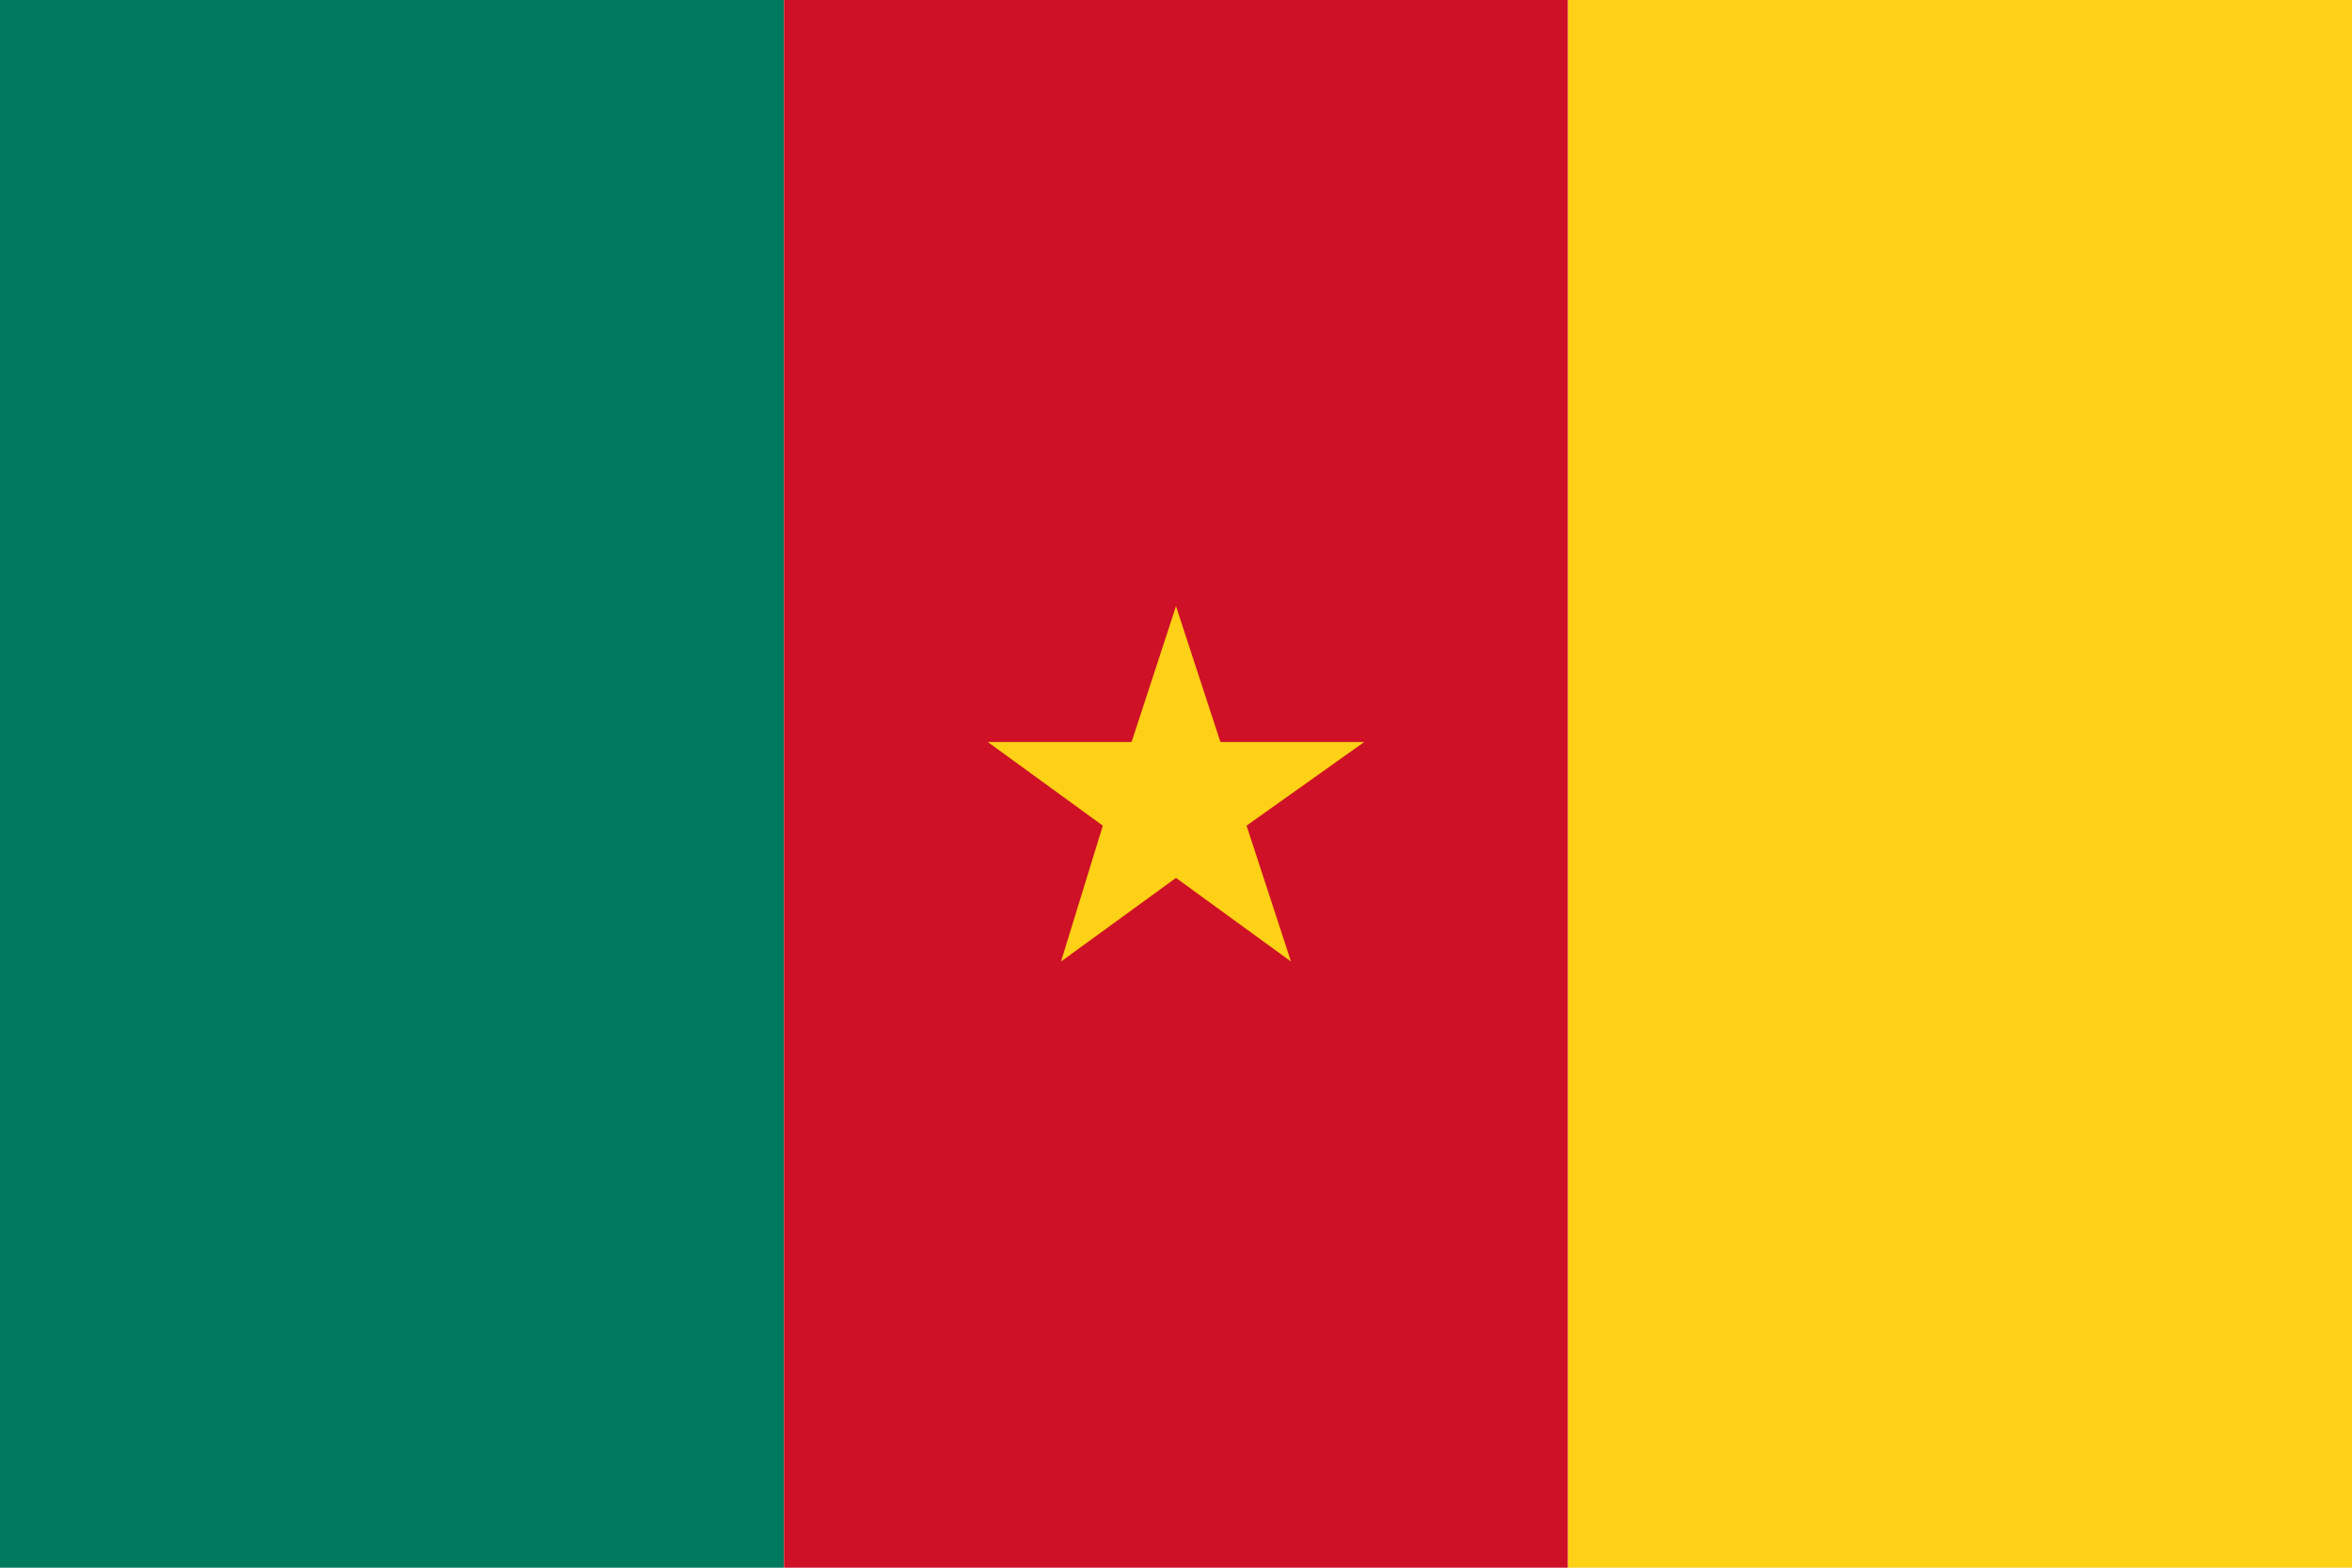
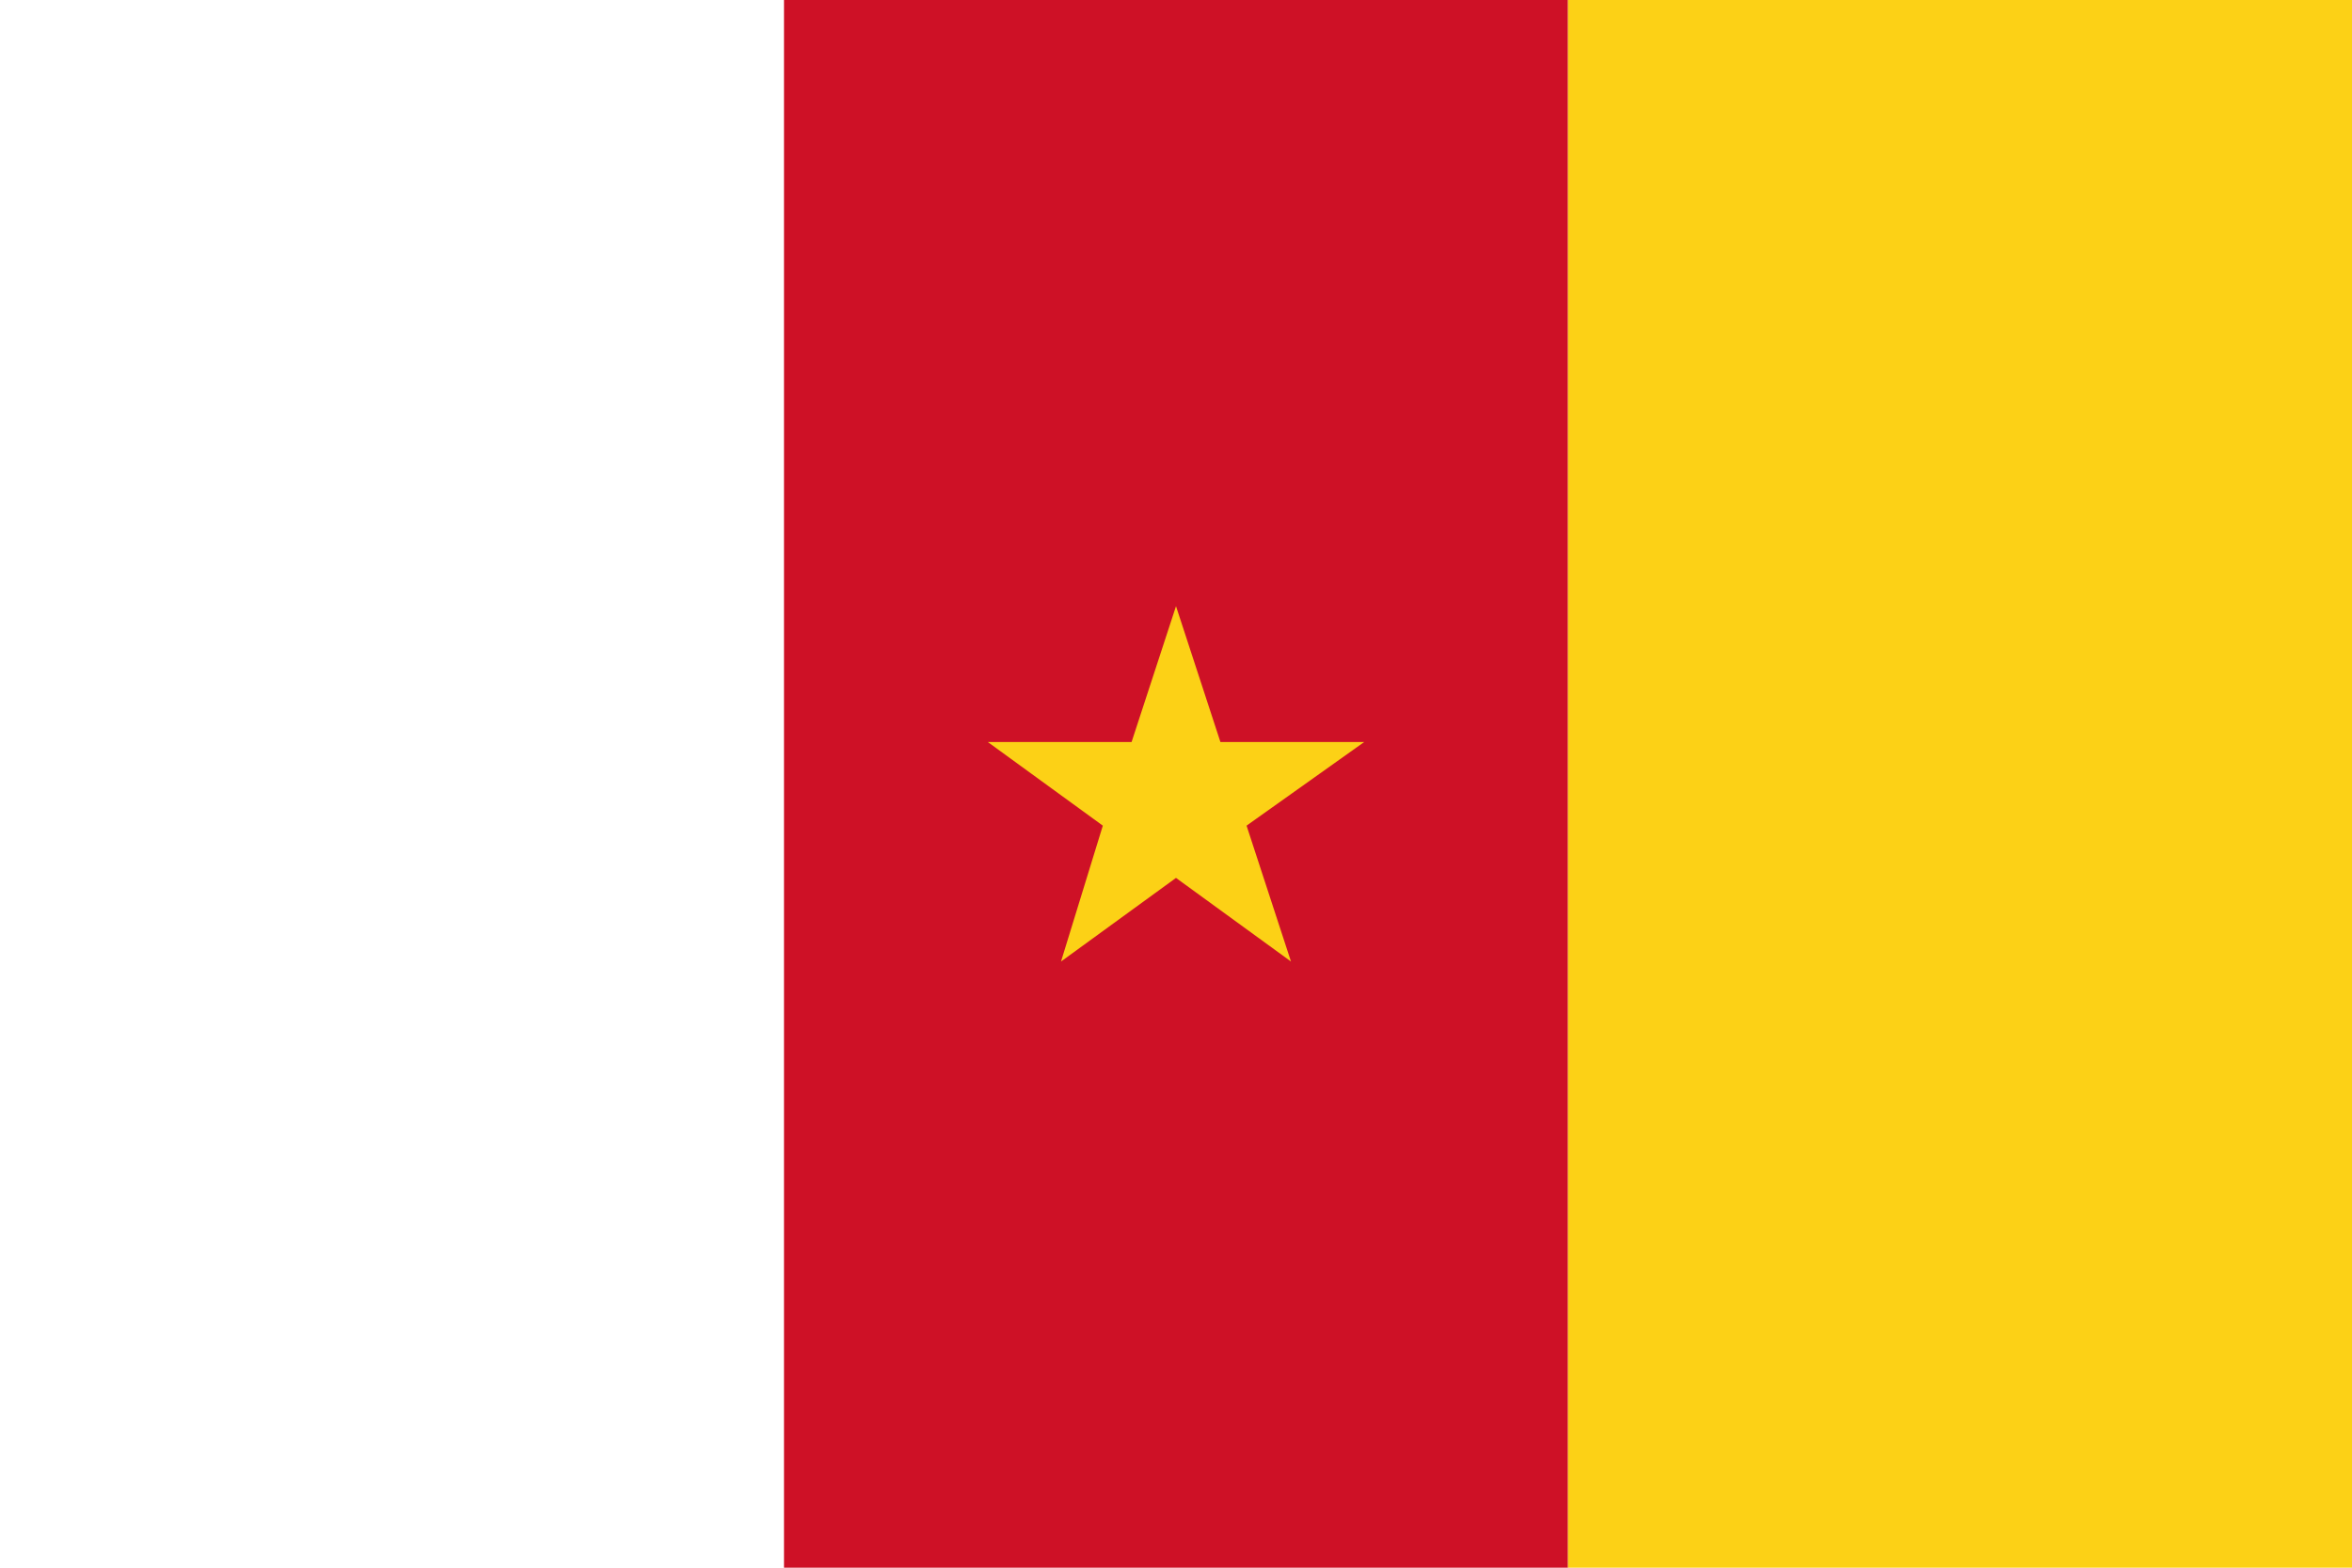
<svg xmlns="http://www.w3.org/2000/svg" version="1.1" id="Layer_1" x="0px" y="0px" viewBox="0 0 90 60" style="enable-background:new 0 0 90 60;" xml:space="preserve">
  <style type="text/css">
	.st0{fill:#007A5E;}
	.st1{fill:#CE1126;}
	.st2{fill:#FCD116;}
</style>
  <g>
-     <rect class="st0" width="30" height="60" />
    <rect x="30" class="st1" width="30" height="60" />
    <rect x="60" class="st2" width="30" height="60" />
    <polygon class="st2" points="45,23.2 46.7,28.4 52.2,28.4 47.7,31.6 49.4,36.8 45,33.6 40.6,36.8 42.2,31.6 37.8,28.4 43.3,28.4     " />
  </g>
</svg>